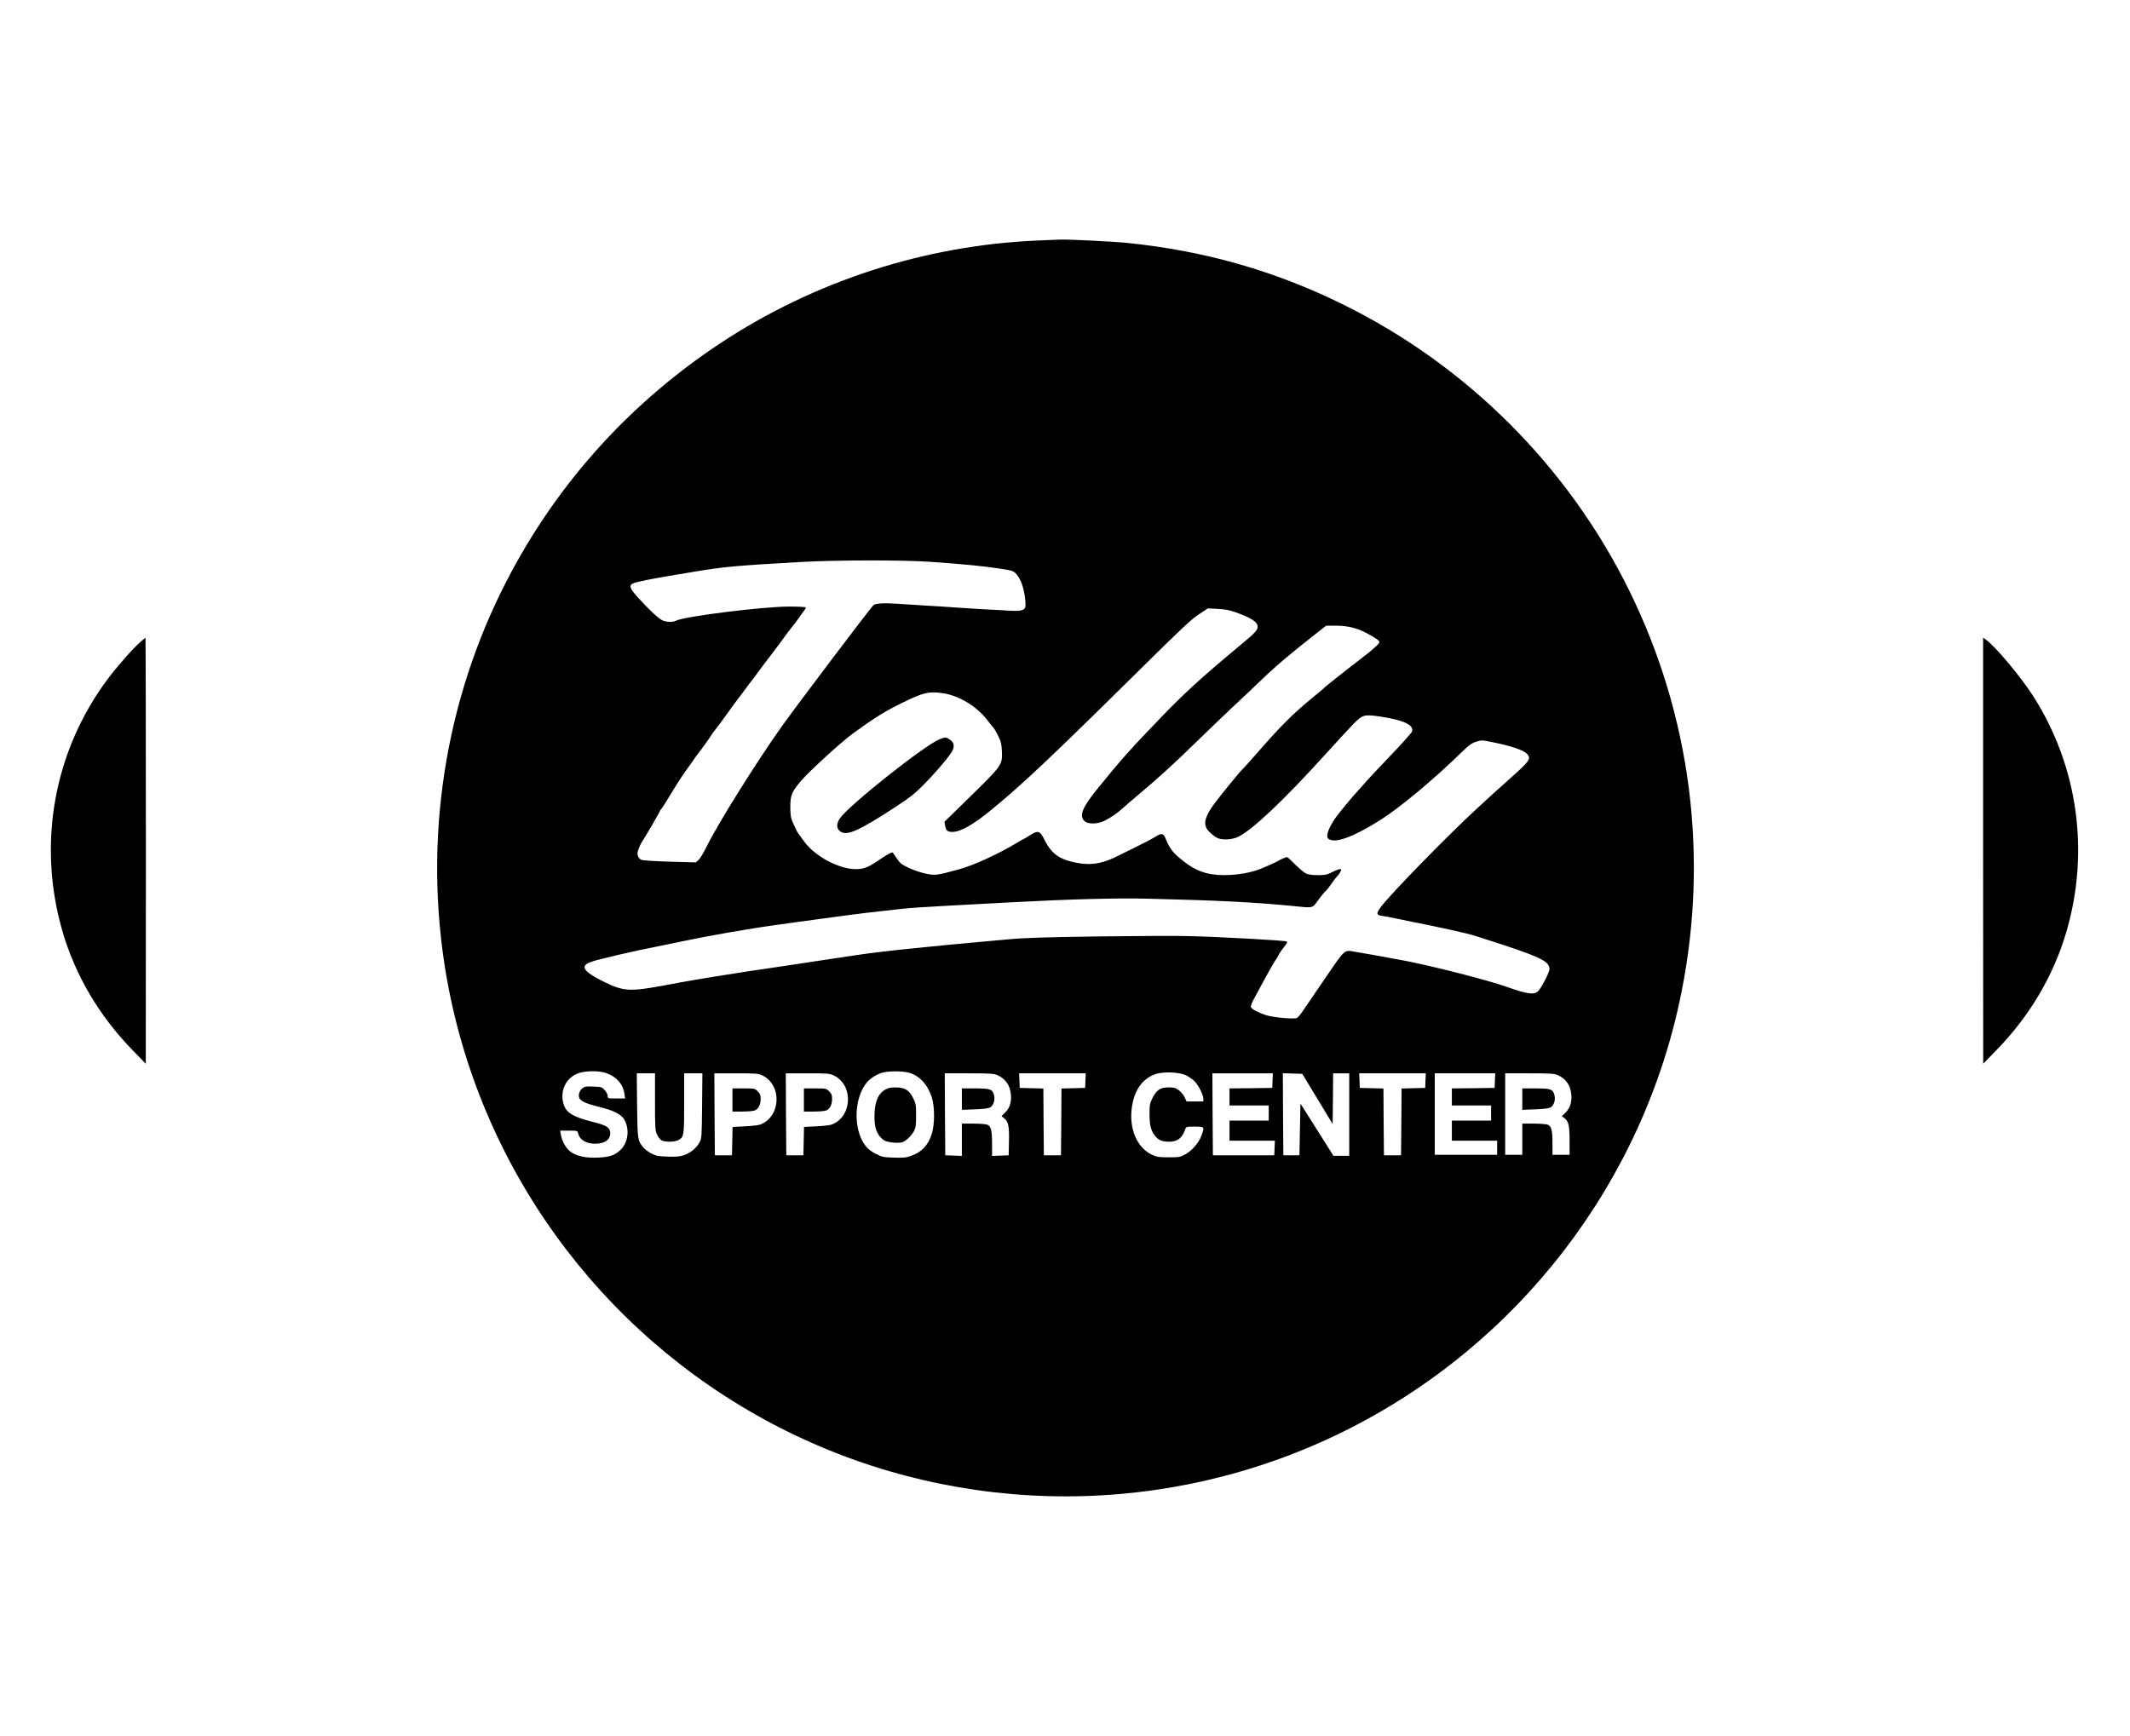
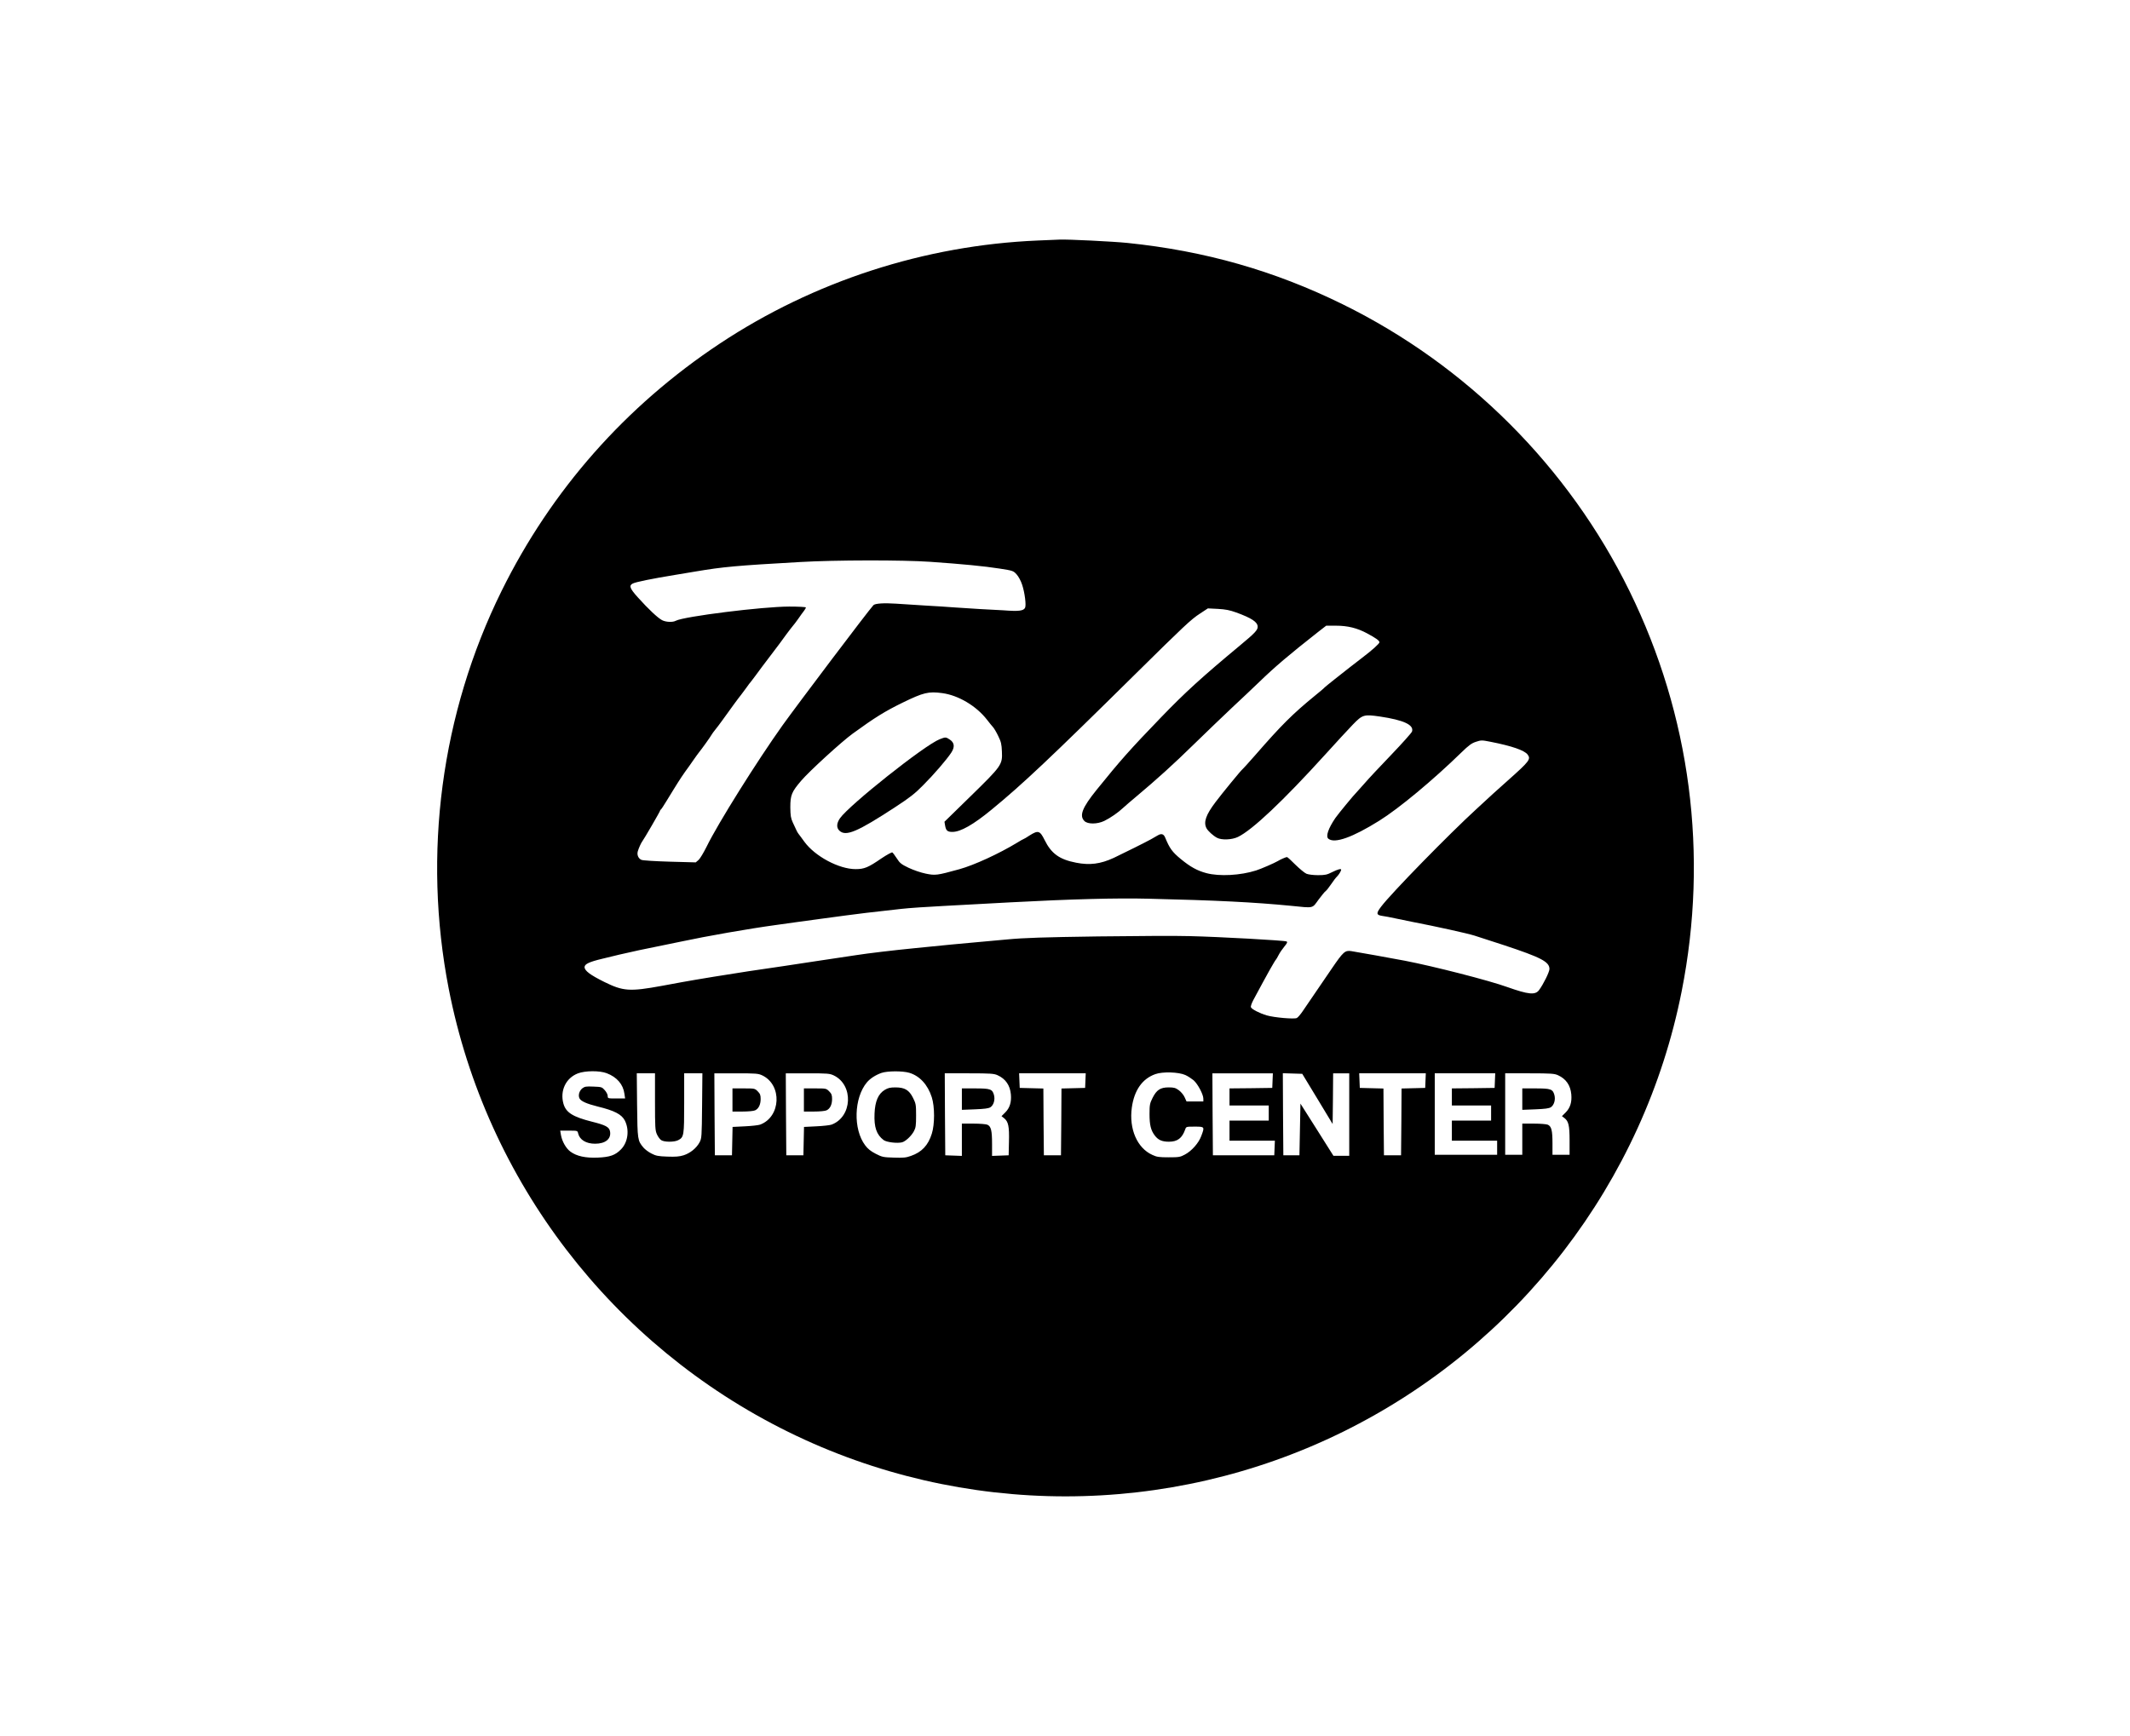
<svg xmlns="http://www.w3.org/2000/svg" version="1.0" width="2117pt" height="1726pt" viewBox="0 0 2117 1726" preserveAspectRatio="xMidYMid meet">
  <g transform="translate(0,1726) scale(0.1,-0.1)" fill="#000000" stroke="none">
    <path d="M10315 14869 c-1124 -47 -2226 -405 -3160 -1024 -937 -621 -1676 -1459 -2170 -2460 -601 -1218 -786 -2614 -525 -3955 373 -1910 1623 -3542 3375 -4405 1735 -854 3775 -854 5510 0 1744 859 2994 2484 3369 4380 269 1357 88 2744 -519 3980 -606 1234 -1614 2242 -2850 2850 -679 334 -1370 531 -2140 610 -137 14 -591 37 -675 33 -19 0 -116 -5 -215 -9z m-1070 -3194 c327 -23 534 -43 688 -67 135 -21 138 -22 171 -58 19 -21 43 -65 55 -103 26 -77 42 -205 29 -229 -15 -31 -63 -37 -218 -25 -52 3 -153 9 -225 12 -71 4 -184 11 -250 16 -66 5 -199 14 -295 19 -96 6 -229 15 -296 19 -120 8 -207 2 -223 -15 -52 -56 -747 -977 -903 -1194 -255 -358 -643 -977 -754 -1205 -30 -60 -66 -121 -81 -134 l-28 -24 -258 7 c-143 4 -269 12 -282 18 -31 14 -46 50 -36 85 10 34 33 84 44 98 16 20 177 297 177 305 0 5 4 10 8 12 4 2 30 41 57 86 28 46 57 94 65 106 8 13 30 47 48 77 19 30 50 77 70 105 21 28 57 79 81 114 24 35 50 70 57 79 28 34 116 157 126 176 6 11 23 34 37 51 14 17 46 59 71 94 68 95 168 233 186 253 8 10 32 42 52 70 20 29 39 54 43 57 3 3 26 33 50 66 24 34 91 123 149 199 58 75 126 167 152 204 27 36 56 75 66 86 10 11 36 45 57 75 21 30 46 66 57 79 10 13 18 28 18 32 0 5 -74 9 -165 9 -264 0 -1047 -98 -1128 -141 -30 -17 -99 -14 -137 6 -42 22 -135 109 -241 227 -80 89 -90 117 -50 137 28 15 190 48 416 85 50 8 144 24 210 35 273 46 402 58 1040 94 345 20 1017 21 1290 2z m3040 -503 c156 -57 215 -96 215 -143 0 -33 -28 -63 -174 -184 -381 -317 -544 -465 -787 -717 -307 -318 -405 -429 -640 -720 -143 -177 -174 -257 -121 -310 33 -33 128 -32 197 1 63 31 138 83 190 132 22 20 77 68 122 105 211 177 376 326 578 524 121 118 292 282 380 365 88 82 210 197 270 255 158 153 296 270 586 498 l80 62 97 0 c116 0 210 -23 309 -76 89 -48 123 -72 123 -89 0 -13 -70 -77 -173 -155 -33 -25 -88 -67 -123 -95 -35 -27 -103 -81 -151 -119 -48 -38 -92 -74 -98 -80 -5 -7 -48 -43 -95 -81 -224 -183 -335 -294 -597 -595 -65 -74 -121 -136 -125 -138 -9 -4 -202 -239 -268 -327 -95 -126 -120 -198 -89 -258 15 -28 65 -74 104 -95 46 -25 149 -21 209 8 143 69 451 360 868 820 107 118 230 252 274 297 96 99 110 103 269 80 236 -35 340 -83 319 -149 -4 -13 -97 -117 -208 -233 -111 -115 -231 -244 -266 -285 -36 -41 -70 -79 -76 -85 -22 -20 -183 -215 -212 -257 -70 -103 -98 -183 -69 -206 62 -50 239 13 505 179 197 123 535 404 817 679 73 71 101 92 145 106 51 17 58 17 144 0 214 -42 337 -85 369 -127 34 -46 19 -66 -198 -259 -77 -69 -142 -127 -145 -130 -3 -3 -77 -71 -165 -152 -270 -247 -848 -838 -948 -971 -51 -67 -49 -83 11 -92 26 -3 85 -15 132 -25 47 -10 123 -26 170 -35 229 -44 542 -113 615 -136 17 -5 147 -48 290 -94 372 -123 455 -166 455 -238 0 -29 -60 -151 -103 -209 -38 -52 -105 -45 -317 30 -183 66 -731 206 -1015 261 -142 27 -477 87 -535 96 -62 9 -79 -6 -193 -173 -51 -75 -129 -189 -172 -252 -44 -63 -97 -141 -118 -173 -21 -31 -47 -62 -58 -67 -24 -13 -223 4 -299 26 -71 21 -149 61 -157 81 -4 9 7 40 24 72 87 162 110 204 161 296 31 55 59 102 63 105 3 3 16 23 27 46 11 22 37 60 57 84 28 34 33 45 22 51 -17 10 -667 46 -962 53 -121 4 -530 2 -910 -3 -550 -8 -734 -14 -905 -30 -118 -11 -271 -25 -340 -31 -121 -10 -258 -24 -580 -56 -213 -21 -466 -51 -580 -69 -52 -8 -142 -22 -200 -30 -58 -9 -148 -23 -200 -30 -52 -8 -201 -30 -330 -50 -129 -19 -282 -42 -340 -50 -179 -27 -530 -84 -665 -109 -44 -8 -132 -24 -195 -36 -322 -59 -386 -54 -573 38 -141 70 -197 112 -197 148 0 30 46 52 176 83 49 12 125 30 169 41 110 26 272 61 445 95 47 9 123 25 170 35 253 54 667 127 945 165 66 9 163 23 215 30 52 7 151 21 220 30 69 9 186 25 260 35 125 17 226 29 550 65 69 8 258 21 420 29 162 9 462 25 665 36 602 32 1058 44 1367 36 678 -16 1056 -35 1423 -71 227 -23 205 -28 271 63 32 42 63 81 71 85 7 4 31 35 53 67 22 33 49 68 59 77 18 17 41 56 41 67 0 13 -34 4 -90 -24 -51 -26 -70 -30 -140 -30 -47 0 -95 6 -115 14 -19 8 -68 49 -110 90 -41 42 -79 76 -84 76 -10 0 -68 -25 -91 -40 -32 -19 -167 -78 -215 -93 -156 -50 -366 -61 -494 -27 -91 24 -160 62 -256 141 -85 70 -111 107 -154 212 -15 37 -38 44 -75 22 -17 -9 -47 -27 -66 -38 -42 -24 -279 -142 -370 -185 -132 -61 -239 -75 -375 -48 -165 32 -246 90 -313 226 -46 93 -64 98 -147 46 -30 -20 -57 -36 -60 -36 -3 0 -33 -17 -67 -38 -178 -108 -425 -222 -573 -263 -225 -62 -239 -63 -333 -44 -50 10 -122 35 -171 58 -73 35 -88 47 -117 93 -19 29 -39 56 -45 60 -6 3 -54 -23 -108 -59 -132 -91 -171 -107 -257 -107 -165 0 -404 127 -510 273 -25 34 -50 69 -57 77 -7 8 -17 26 -23 40 -6 14 -22 48 -35 75 -19 42 -23 66 -24 150 0 121 13 153 109 265 79 93 403 389 511 467 220 160 320 222 496 308 207 101 258 113 392 95 162 -21 341 -128 447 -265 25 -32 52 -66 61 -75 9 -10 32 -48 50 -86 29 -59 34 -81 37 -156 6 -130 -3 -142 -312 -444 l-259 -253 6 -36 c9 -52 23 -65 73 -65 81 0 208 72 390 222 305 250 587 516 1419 1338 494 488 563 553 651 610 l79 52 100 -5 c76 -4 119 -13 180 -35z m-6255 -4581 c101 -38 164 -111 176 -204 l7 -47 -87 0 c-85 0 -86 0 -86 25 0 14 -13 39 -29 57 -28 32 -33 33 -113 36 -72 3 -86 1 -110 -17 -31 -25 -44 -71 -28 -101 15 -28 72 -53 180 -80 168 -41 238 -78 270 -139 47 -93 32 -215 -37 -286 -57 -59 -111 -78 -232 -83 -122 -5 -209 14 -271 59 -44 32 -84 102 -95 167 l-7 42 86 0 c85 0 86 0 92 -27 15 -64 79 -103 169 -103 103 0 162 49 148 123 -8 43 -43 62 -179 96 -191 48 -259 91 -284 179 -36 129 24 255 143 301 72 28 217 29 287 2z m3008 4 c103 -31 183 -118 223 -243 30 -94 30 -270 0 -363 -36 -115 -100 -183 -207 -220 -49 -18 -77 -20 -170 -17 -104 3 -116 5 -180 38 -49 25 -79 49 -105 84 -121 160 -112 472 17 626 33 39 86 73 145 94 58 20 210 21 277 1z m2743 -22 c25 -11 61 -35 82 -52 42 -37 97 -141 97 -183 l0 -28 -83 0 -84 0 -19 42 c-10 23 -36 54 -58 70 -33 24 -49 28 -101 28 -82 0 -120 -25 -160 -105 -27 -54 -30 -69 -30 -160 0 -108 13 -161 52 -213 34 -45 72 -62 141 -62 85 0 131 35 162 123 9 27 11 27 95 27 99 0 99 -1 64 -94 -25 -69 -96 -149 -163 -184 -46 -25 -61 -27 -161 -27 -94 0 -118 3 -162 24 -151 68 -233 258 -204 470 24 173 104 287 234 333 72 26 232 21 298 -9z m-5271 -265 c0 -255 2 -287 19 -324 10 -23 29 -49 42 -58 30 -21 130 -21 169 -1 58 30 60 45 60 370 l0 295 91 0 90 0 -3 -322 c-3 -311 -4 -324 -25 -364 -31 -58 -93 -108 -159 -129 -42 -13 -79 -16 -162 -13 -91 3 -114 8 -158 31 -28 14 -64 41 -79 59 -58 69 -59 76 -63 421 l-3 317 90 0 91 0 0 -282z m1067 261 c199 -96 184 -412 -22 -489 -16 -6 -85 -14 -152 -17 l-122 -6 -3 -141 -3 -141 -85 0 -85 0 -3 408 -2 407 217 0 c199 0 220 -2 260 -21z m710 0 c199 -96 184 -412 -22 -489 -16 -6 -85 -14 -152 -17 l-122 -6 -3 -141 -3 -141 -85 0 -85 0 -3 408 -2 407 217 0 c199 0 220 -2 260 -21z m1628 2 c80 -36 124 -101 132 -190 7 -77 -11 -135 -55 -179 l-38 -38 28 -22 c40 -34 50 -80 46 -232 l-3 -135 -82 -3 -83 -3 0 119 c0 134 -10 174 -46 191 -14 6 -75 11 -139 11 l-115 0 0 -160 0 -161 -82 3 -83 3 -3 408 -2 407 242 0 c214 0 248 -3 283 -19z m873 -53 l-3 -73 -117 -3 -118 -3 -2 -332 -3 -332 -85 0 -85 0 -3 332 -2 332 -118 3 -117 3 -3 73 -3 72 331 0 331 0 -3 -72z m1860 0 l-3 -73 -212 -3 -213 -2 0 -85 0 -85 195 0 195 0 0 -75 0 -75 -195 0 -195 0 0 -100 0 -100 225 0 226 0 -3 -72 -3 -73 -305 0 -305 0 -3 408 -2 407 300 0 301 0 -3 -72z m446 -182 l151 -250 3 252 2 252 80 0 80 0 0 -410 0 -410 -79 0 -78 0 -164 260 -164 259 -5 -257 -5 -257 -80 0 -80 0 -3 408 -2 408 97 -3 96 -3 151 -249z m1074 182 l-3 -73 -117 -3 -118 -3 -2 -332 -3 -332 -85 0 -85 0 -3 332 -2 332 -118 3 -117 3 -3 73 -3 72 331 0 331 0 -3 -72z m690 0 l-3 -73 -212 -3 -213 -2 0 -85 0 -85 195 0 195 0 0 -75 0 -75 -195 0 -195 0 0 -100 0 -100 225 0 225 0 0 -70 0 -70 -310 0 -310 0 0 405 0 405 300 0 301 0 -3 -72z m627 53 c80 -36 124 -101 132 -190 7 -78 -11 -135 -56 -180 l-37 -37 24 -18 c42 -32 52 -74 52 -226 l0 -140 -85 0 -85 0 0 114 c0 128 -10 168 -46 185 -14 6 -75 11 -139 11 l-115 0 0 -155 0 -155 -85 0 -85 0 0 405 0 405 243 0 c213 0 247 -3 282 -19z" />
    <path d="M9339 9911 c-149 -58 -899 -654 -991 -786 -34 -50 -36 -94 -5 -123 64 -60 176 -13 557 236 142 93 194 133 275 216 109 109 235 256 279 323 37 56 33 99 -13 130 -40 27 -43 27 -102 4z" />
    <path d="M8793 6425 c-64 -39 -96 -113 -101 -235 -6 -136 20 -211 91 -264 29 -21 133 -34 182 -22 35 9 92 62 118 110 19 35 22 57 22 156 0 108 -2 119 -30 175 -39 79 -83 105 -175 105 -52 0 -74 -5 -107 -25z" />
    <path d="M7280 6325 l0 -115 100 0 c55 0 111 5 125 12 35 16 55 57 55 113 0 38 -5 52 -29 76 -29 29 -31 29 -140 29 l-111 0 0 -115z" />
    <path d="M7990 6325 l0 -115 100 0 c55 0 111 5 125 12 35 16 55 57 55 113 0 38 -5 52 -29 76 -29 29 -31 29 -140 29 l-111 0 0 -115z" />
    <path d="M9560 6334 l0 -107 129 5 c98 4 136 9 155 21 32 21 48 75 35 122 -16 58 -36 65 -186 65 l-133 0 0 -106z" />
    <path d="M15130 6334 l0 -107 129 5 c98 4 136 9 155 21 32 21 48 75 35 122 -16 58 -36 65 -186 65 l-133 0 0 -106z" />
-     <path d="M1395 10878 c-76 -67 -231 -243 -325 -369 -536 -718 -701 -1639 -449 -2508 128 -439 367 -844 700 -1184 l128 -132 1 2118 c0 1164 -2 2117 -4 2117 -2 0 -25 -19 -51 -42z" />
-     <path d="M19710 8803 l1 -2118 128 132 c333 340 572 745 700 1184 231 795 113 1637 -326 2331 -120 190 -380 502 -474 568 l-29 21 0 -2118z" />
  </g>
</svg>